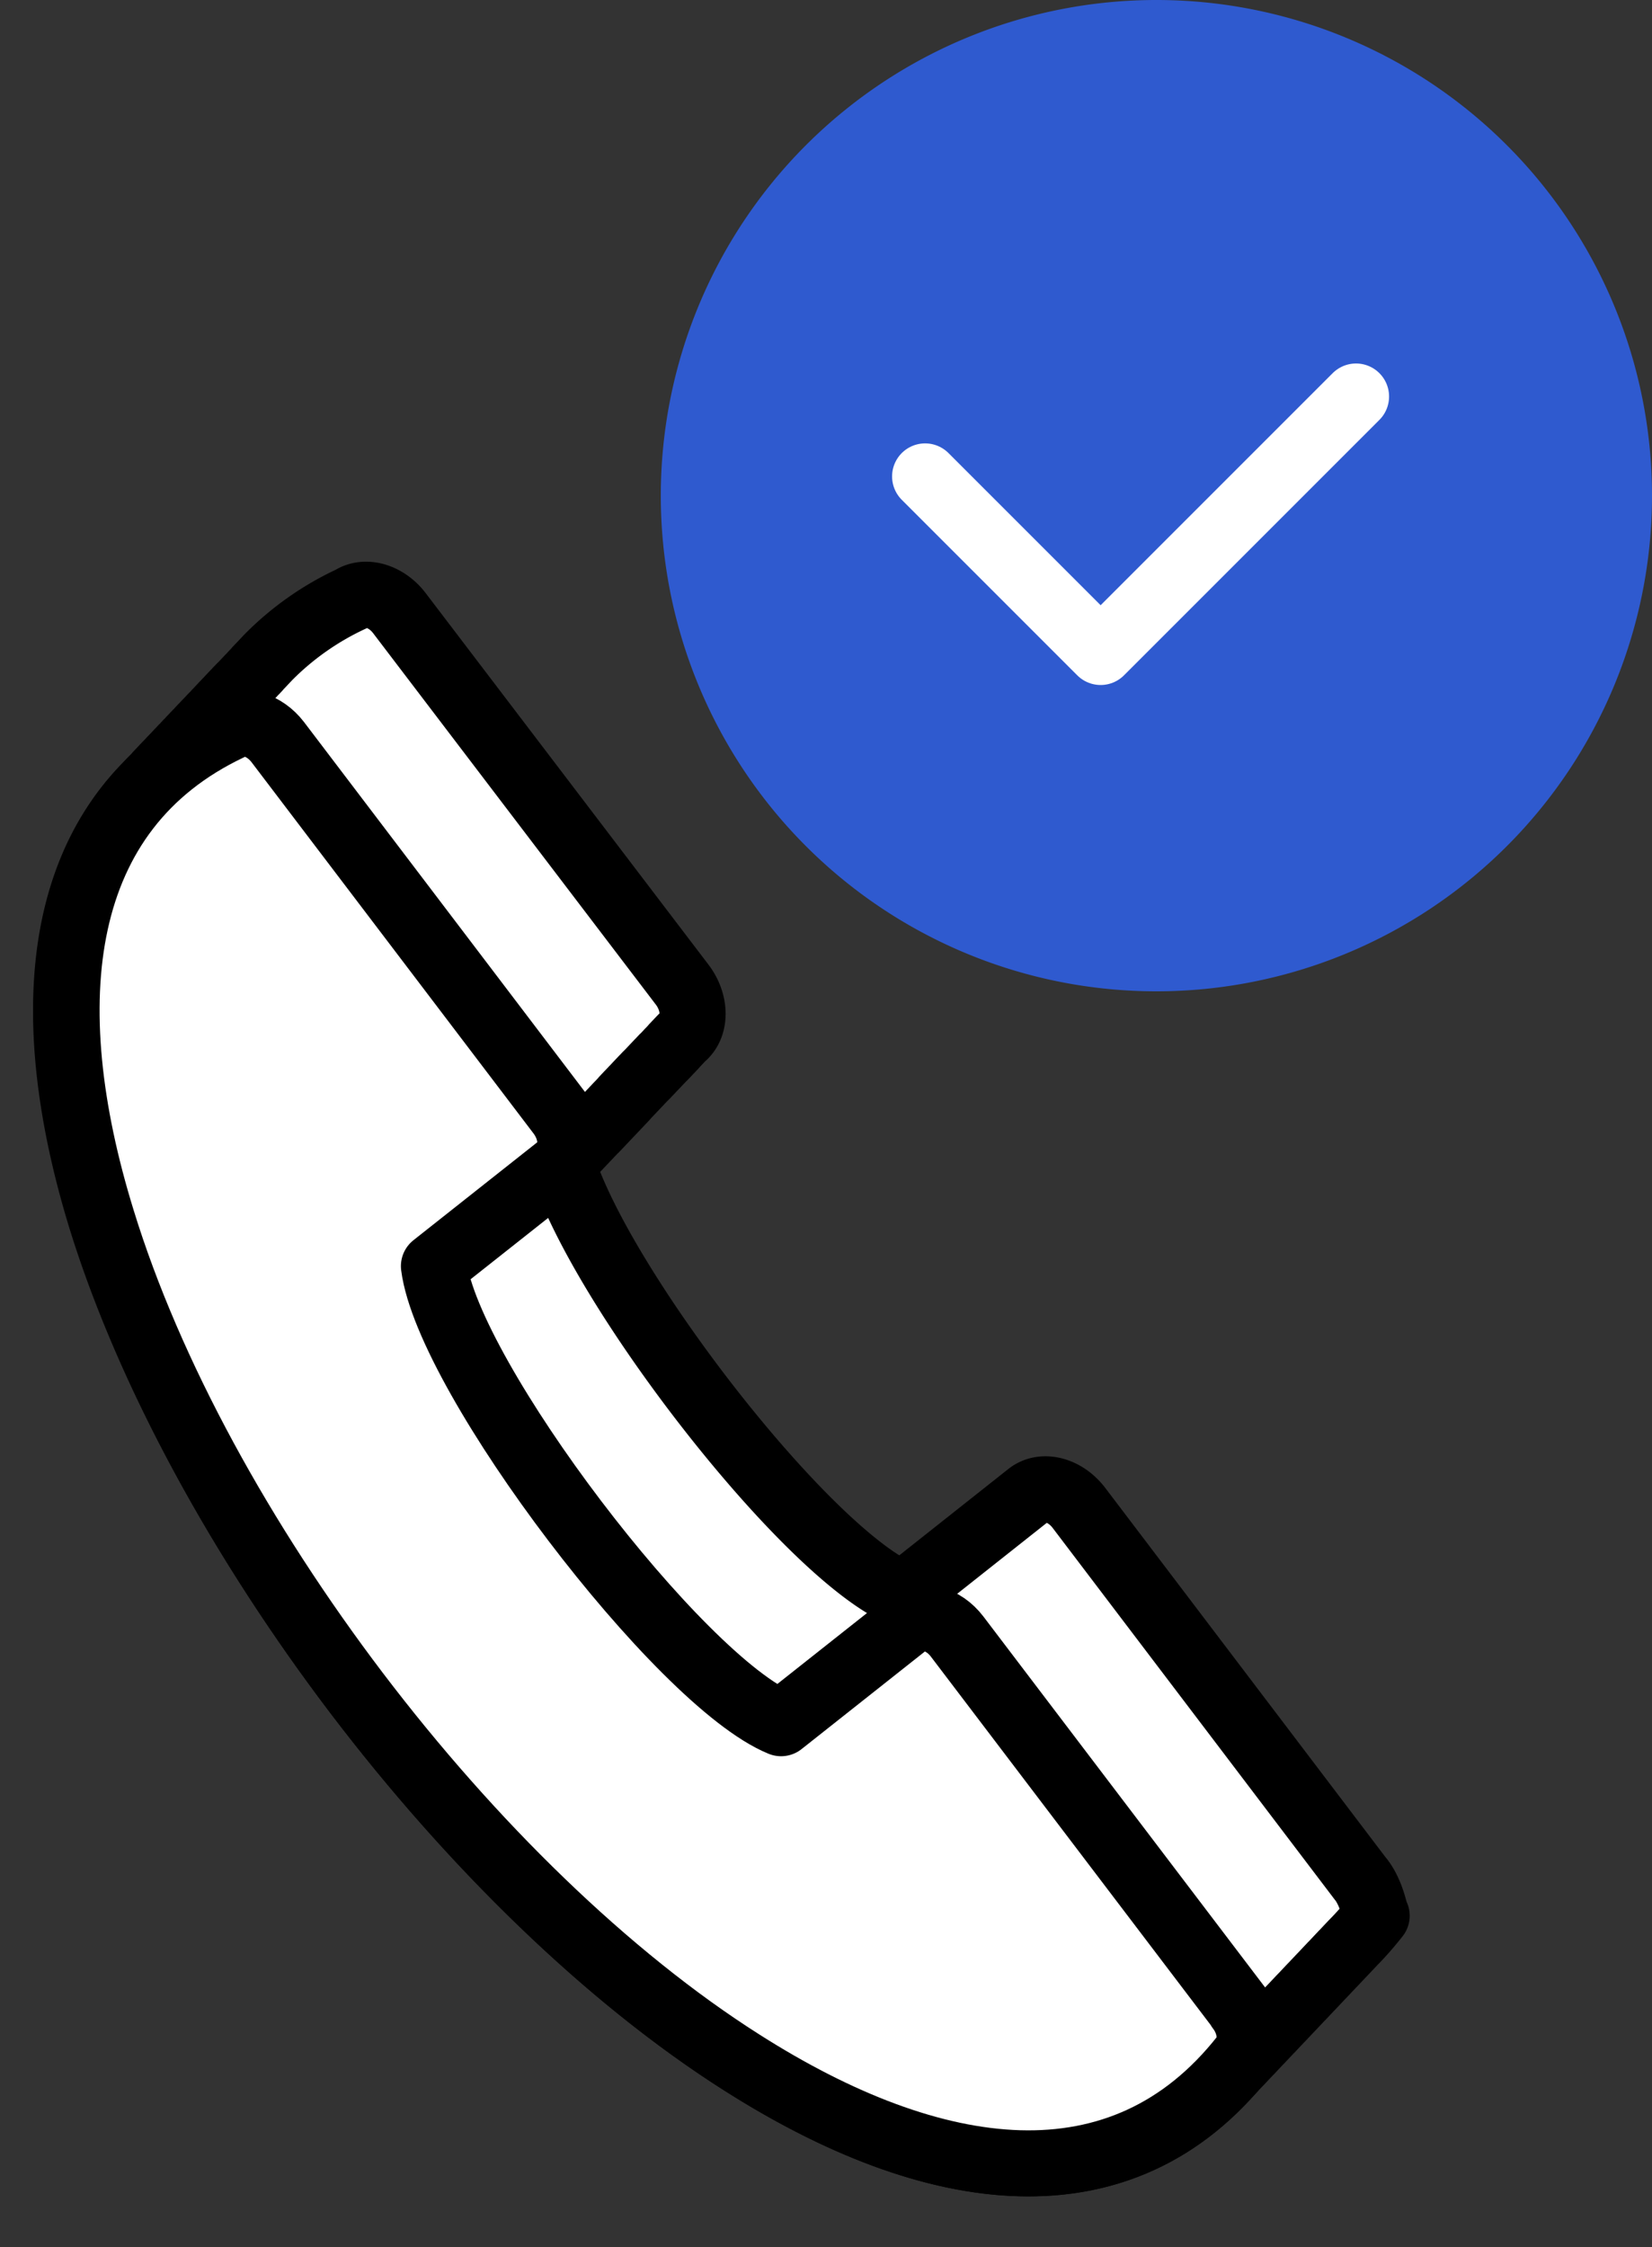
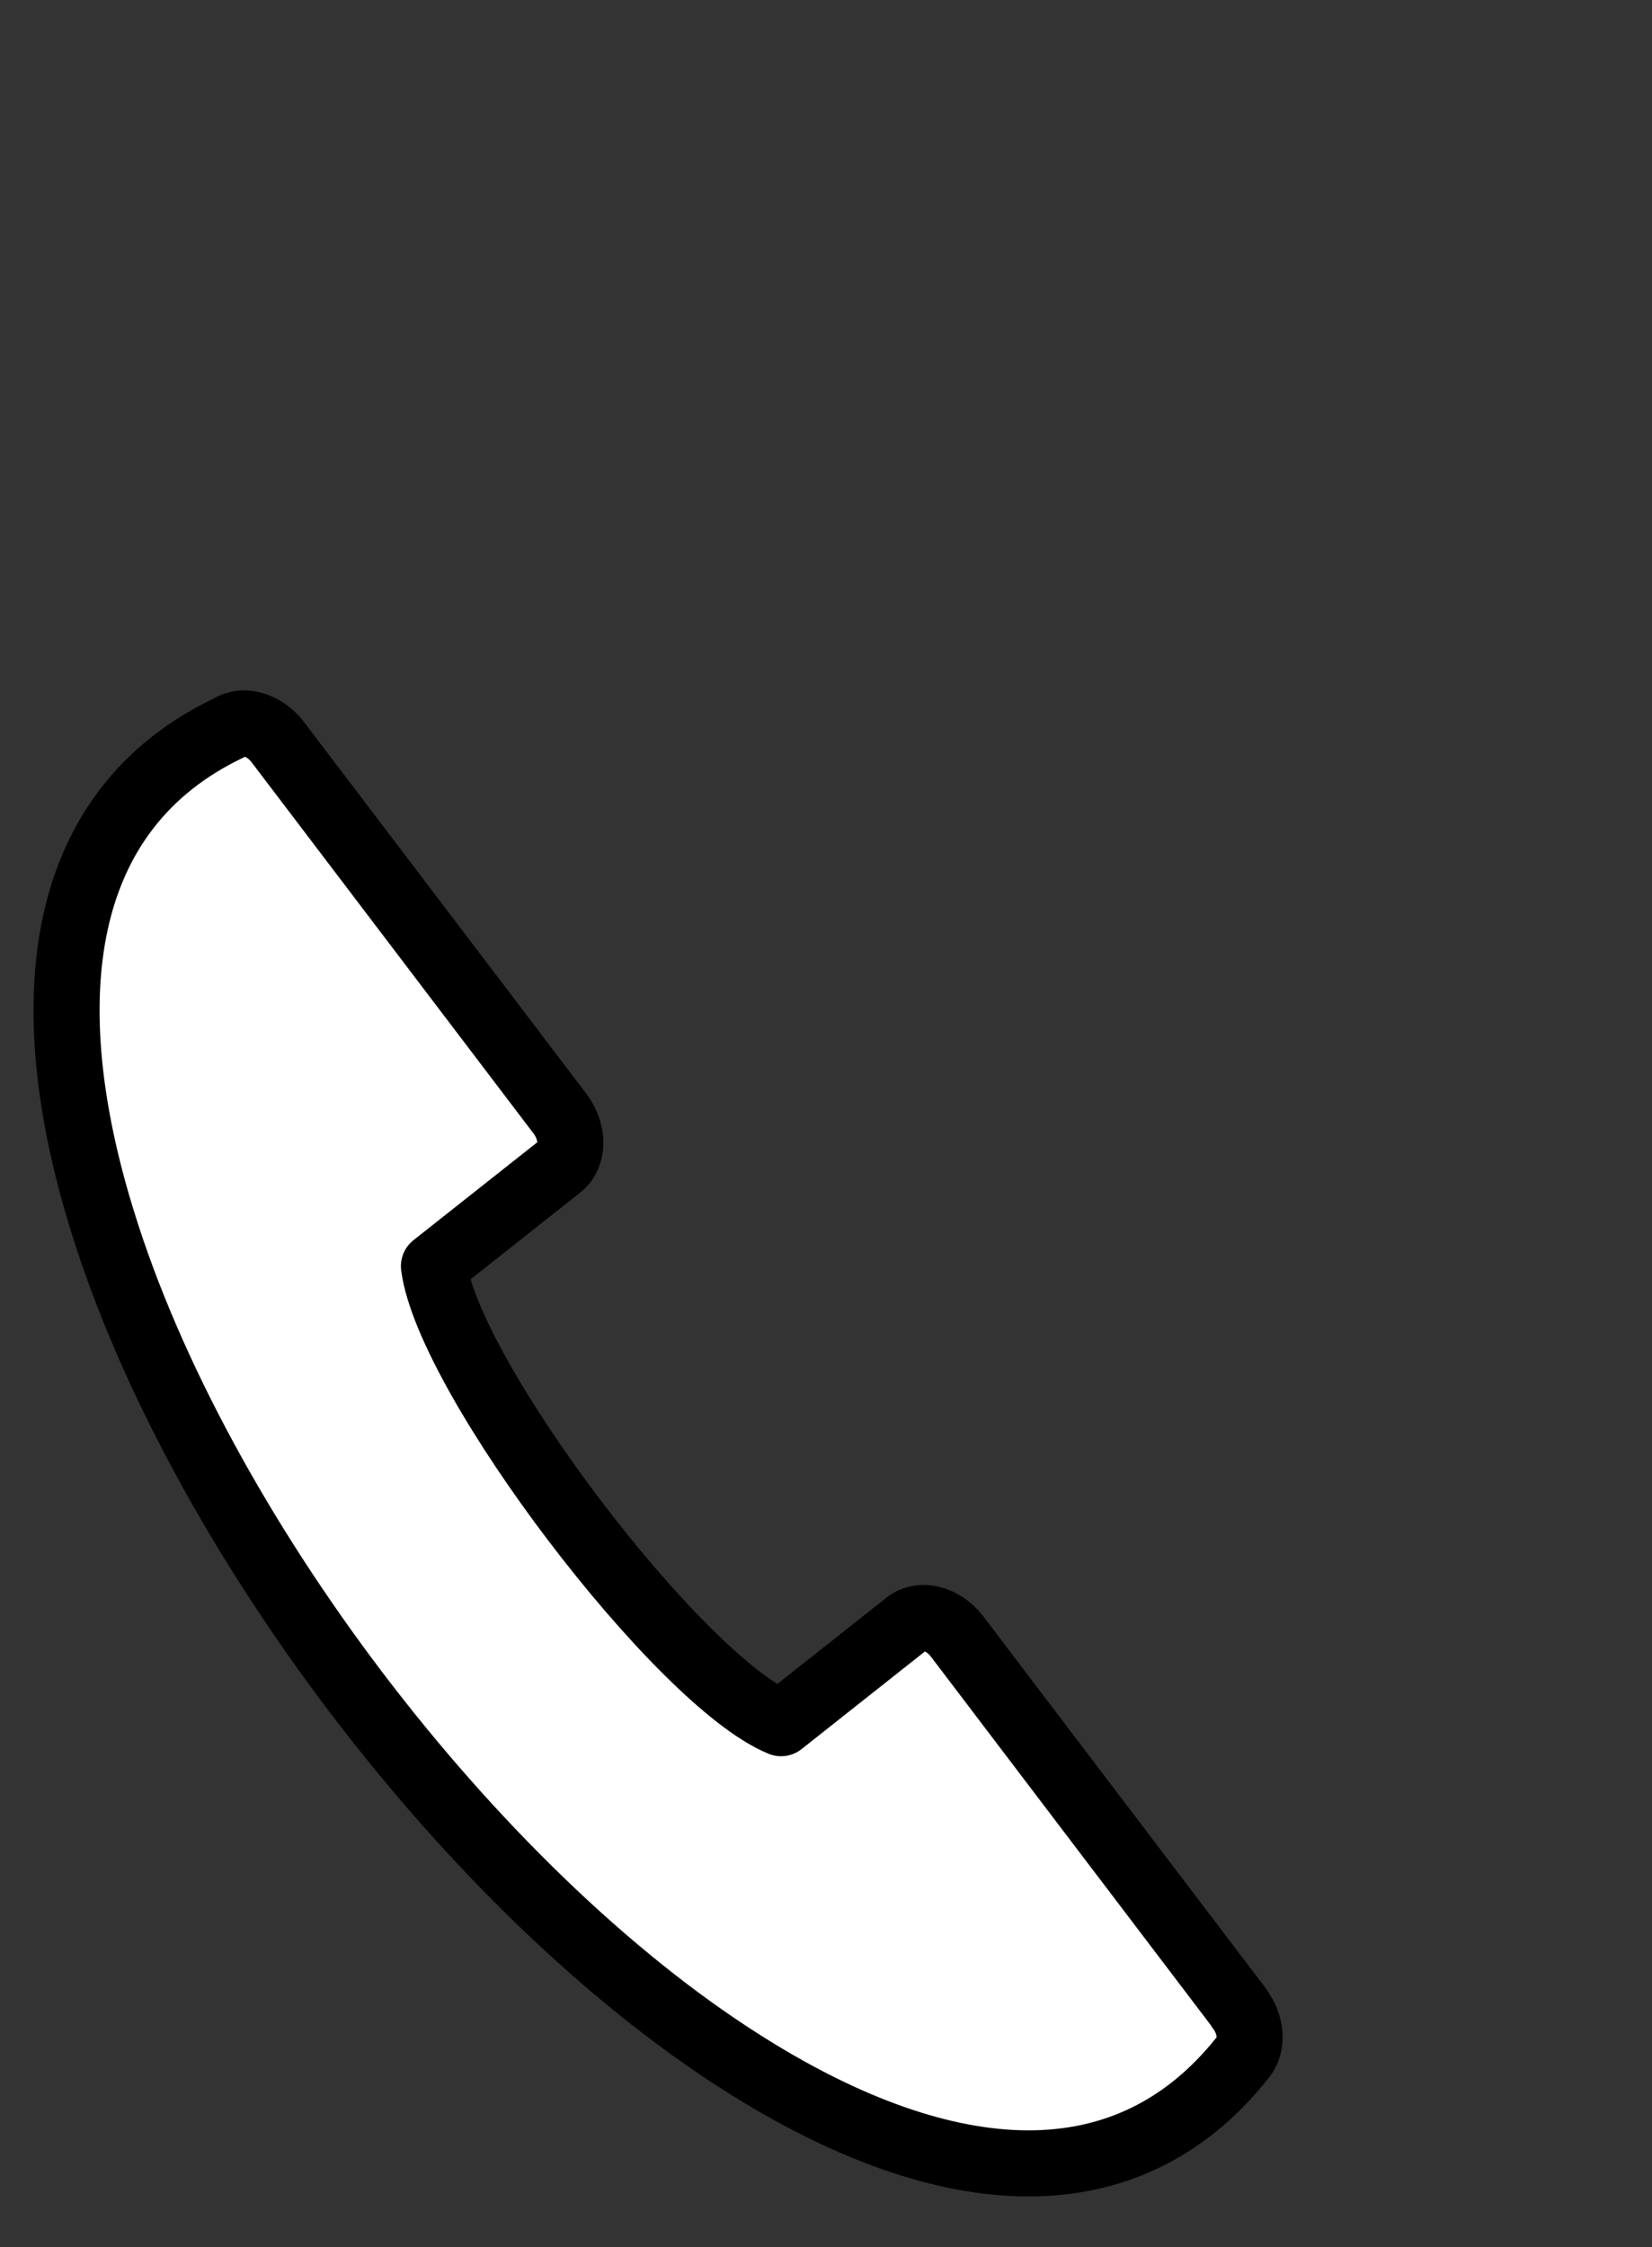
<svg xmlns="http://www.w3.org/2000/svg" width="25" height="34" fill="none">
  <rect width="100%" height="100%" fill="#333333" stroke="none" />
-   <path d="M17.5 15a7.5 7.5 0 1 0 0-15 7.5 7.5 0 0 0 0 15Z" fill="#2F5ACF" />
-   <path d="m14 7.209 2.656 2.656M20.521 6l-3.865 3.865" stroke="#fff" stroke-miterlimit="10" stroke-linecap="round" stroke-linejoin="round" />
-   <path d="m20.599 28.444-4.27-5.626c-.209-.276-.546-.364-.757-.2l-1.907 1.51c-1.432-.587-4.552-4.604-5.158-6.518l.002-.003s0-.002.003-.002l.002-.003.003-.003.002-.003s0-.002.003-.002l.002-.003s0-.002.003-.002l.002-.003s0-.003.003-.003l.002-.002.003-.003.002-.003s0-.002.003-.002l.002-.003s0-.003.003-.003l.002-.002.003-.003.002-.003s0-.002.003-.002l.002-.003s0-.003.003-.003l.003-.002s0-.003.002-.003l.003-.002.002-.003.003-.003s0-.003.002-.003l.003-.002s0-.003.002-.003l.003-.002.002-.003.003-.003s0-.002.002-.002l.003-.003s0-.003.002-.003l.003-.002s0-.003.002-.003l.003-.003.002-.002.003-.003s0-.003.002-.003l.003-.002s0-.003.002-.003l.003-.002.002-.003.003-.003s0-.002.002-.002l.003-.003s0-.003.002-.003l.003-.003s0-.002.002-.002l.003-.003.002-.002.003-.003s0-.003.003-.003l.002-.002s0-.003.003-.003l.002-.003s0-.002.003-.002l.002-.003.003-.003.002-.002s0-.003.003-.003l.002-.003s0-.002.003-.002l.002-.003.003-.002.002-.003s0-.003.003-.003l.002-.002s0-.003.003-.003l.002-.003s0-.002.003-.002l-.013.015.003-.002.002-.003s0-.002.003-.002l.002-.003s0-.003.003-.003l.002-.002.003-.003.002-.003s0-.002.003-.002l.002-.003s0-.003.003-.003l.002-.002s0-.003.003-.003l.002-.003.003-.002.002-.003s0-.003.003-.003l.003-.002s0-.003.002-.003l.003-.003s0-.002.002-.002l.003-.003.002-.002.003-.003s0-.003.002-.003l.003-.003s0-.002.002-.002l.003-.003.002-.002.003-.003s0-.003.002-.003l-.005.006s0-.003.003-.003l.002-.003s0-.002.003-.002l.002-.003.003-.003.002-.002s0-.003.003-.003l.002-.003s0-.002.003-.002l.002-.003.003-.003.002-.002s0-.003.003-.003l.002-.003s0-.002.003-.002l.002-.003s0-.002.003-.002l.003-.003.002-.003.003-.003s0-.002.002-.002l.003-.003s0-.002.002-.002l.003-.003.002-.003.003-.002s0-.003.002-.003l.003-.003s0-.002.002-.002l.003-.003s0-.003.002-.003l.003-.002.002-.003.003-.003s0-.002.002-.002l.003-.003s0-.003.002-.003l.003-.002s0-.003.002-.003l.003-.002.002-.003.003-.003s0-.002.002-.002l.003-.003s0-.003.002-.003l.003-.002.002-.003.003-.003s0-.002.002-.002l.003-.003s0-.003.003-.003l.002-.002s0-.003.003-.003l.002-.003.003-.002.002-.003s0-.003.003-.003l.002-.002s0-.003.003-.003l.002-.003.003-.002.002-.003s0-.002.003-.002l.002-.003s0-.003.003-.003l.002-.002s0-.003.003-.003l.002-.003.003-.002.002-.003s0-.003.003-.003l.002-.002s0-.003.003-.003l.002-.003s0-.002.003-.002l.002-.003.003-.003.002-.002s0-.003.003-.003l.002-.003s0-.002.003-.002l.003-.003.002-.003.003-.002s0-.003.002-.003l.003-.002s0-.003.002-.003l.003-.003s0-.002.002-.002l.003-.003.002-.003.003-.002s0-.003.002-.003l.003-.003s0-.002.002-.002l.003-.003.002-.003.003-.002s0-.003.002-.003l.003-.003s0-.002.002-.002l.003-.003s0-.003.002-.003l.003-.002.002-.003.003-.003s0-.002.002-.002l.003-.003s0-.002.002-.002l-.02.023.003-.002.002-.003s0-.003.003-.003l.002-.002s0-.003.003-.003l.002-.003s0-.002.003-.002l.002-.003.003-.002.002-.003s0-.003.003-.003l.003-.002s0-.003.002-.003l.003-.003s0-.002.002-.002l.003-.003.002-.003.003-.002s0-.003.002-.003l.003-.003s0-.002.002-.002l.003-.003.002-.003.003-.002s0-.003.002-.003l.003-.003s0-.002.002-.002l.003-.003s0-.003.002-.003l.003-.002.002-.003.003-.002s0-.003.002-.003l.003-.003s0-.002.002-.002l.003-.003.002-.003.003-.002s0-.003.002-.003l.003-.003s0-.002.002-.002l.003-.003s0-.003.003-.003l.002-.002.003-.003.002-.003s0-.002.003-.002l.002-.003s0-.003.003-.003l.002-.002s0-.003.003-.003l.002-.003.003-.002.002-.003s0-.002.003-.002l.002-.003s0-.003.003-.003l.002-.002.003-.003.002-.003s0-.002.003-.002l.002-.003s0-.003.003-.003l.002-.002s0-.003.003-.003l.002-.003.003-.002.002-.003s0-.003.003-.003l.002-.002s0-.003.003-.003l.002-.003.003-.002.003-.003s0-.002.002-.002l-.013.013s0-.003.003-.003l.002-.003s0-.002.003-.002l.003-.003.002-.002.003-.003s0-.003.002-.003l.003-.002s0-.003.002-.003l.003-.003.002-.002.003-.003s0-.003.002-.003l.003-.002s0-.003.002-.003l.003-.003s0-.002.002-.002l.003-.003.002-.003.003-.002s0-.003.002-.003l.003-.003s0-.002.002-.002l.003-.003s0-.003.002-.003l.003-.002.002-.003.003-.002s0-.003.002-.003l.003-.003s0-.002.002-.002l.003-.003.002-.003.003-.002s0-.003.003-.003l.002-.003s0-.002.003-.002l.002-.003s0-.003.003-.003l.002-.002.003-.003.002-.003s0-.002.003-.002l.002-.003s0-.003.003-.003l.002-.002.003-.003.002-.003s0-.002.003-.002l.002-.003s0-.002.003-.002l.002-.003s0-.003.003-.003l.002-.002.003-.003.002-.003s0-.002.003-.002l.002-.003s0-.003.003-.003l.002-.002.003-.003.002-.003s0-.002.003-.002l.002-.003s0-.003.003-.003l.003-.002s0-.003.002-.003l.003-.003.002-.002.003-.003s0-.003.002-.003l.003-.002s0-.003.002-.003l.003-.002s0-.003.002-.003l.003-.003.002-.002.003-.003s0-.003.002-.003l.003-.002s0-.003.002-.003l.003-.003.002-.002.003-.003s0-.003.002-.003l.003-.002s0-.003.002-.003l.003-.003s0-.002.002-.002l.003-.003.002-.003.003-.002s0-.003.002-.003l.003-.003s0-.002.002-.002l.003-.003.003-.002.002-.003s0-.003.003-.003l.002-.002s0-.003.003-.003l.002-.003s0-.002.003-.002l.002-.003.003-.003.002-.002s0-.003.003-.003l.002-.003s0-.002.003-.002l-.023.021s0-.003.003-.003l.002-.002.003-.003.002-.003s0-.002.003-.002l.002-.003s0-.003.003-.003l.002-.002.003-.003.002-.002s0-.003.003-.003l.002-.003s0-.003.003-.003l.002-.002s0-.003.003-.003l.002-.002.003-.003.002-.003s0-.002.003-.002l.002-.003s0-.003.003-.003l.002-.002.003-.003.002-.003s0-.002.003-.002l.002-.003s0-.003.003-.003l.002-.002s0-.003.003-.003l.003-.003.002-.002-.005.005s0-.003.003-.003l.002-.002s0-.003.003-.003l.002-.002.003-.003.002-.003s0-.003.003-.003l.002-.002s0-.003.003-.003l.002-.002s0-.003.003-.003l.002-.003.003-.002.002-.003s0-.003.003-.003l.002-.002s0-.003.003-.003l.002-.003s0-.002.003-.002l.002-.003.003-.003.002-.002s0-.003.003-.003l.002-.003s0-.002.003-.002l.002-.003.003-.003.002-.002s0-.003.003-.003l.003-.003s0-.002.002-.002l.003-.003s0-.002.002-.002l.003-.003.002-.003.003-.002s0-.003.002-.003l.003-.003s0-.002.002-.002l.003-.003.002-.003.003-.002s0-.003.002-.003l.003-.003s0-.002.002-.002l.003-.003s0-.002.002-.002l.003-.003.002-.003.003-.003s0-.002.002-.002l.003-.003s0-.003.002-.003l.003-.002s0-.003.002-.003l.003-.002.002-.003.003-.003s0-.002.002-.002l.003-.003s0-.003.002-.003l.003-.002.003-.003.002-.003s0-.002.003-.002l.002-.003s0-.003.003-.003l.002-.002s0-.003.003-.003l.002-.002.003-.003.002-.003s0-.003.003-.003l.002-.002s0-.003.003-.003l.002-.002.003-.003.002-.003s0-.002.003-.002l.002-.003s0-.003.003-.003l.002-.002s0-.003.003-.003l.002-.003.003-.002.002-.003s0-.003.003-.003l.002-.002s0-.003.003-.003l.002-.003.003-.002.002-.003s0-.002.003-.002l.003-.003s0-.003.002-.003l.003-.003s0-.002.002-.002l.003-.003.002-.002.003-.003s0-.003.002-.003l.003-.002s0-.003.002-.003l.003-.003s0-.002.002-.002l.003-.003.002-.003.003-.002s0-.003.002-.003l-.02.024s0-.003.003-.003l.002-.002.003-.003.002-.003s0-.002.003-.002l.002-.003s0-.003.003-.003l.002-.002s0-.003.003-.003l.002-.003.003-.002.002-.003s0-.003.003-.003l.002-.002s0-.003.003-.003l.002-.002.003-.003.002-.003s0-.003.003-.003l.002-.002s0-.003.003-.003l.002-.002s0-.003.003-.003l.003-.003.002-.002.003-.003s0-.003.002-.003l.003-.002s0-.003.002-.003l.003-.003s0-.002.002-.002l.003-.003.002-.003.003-.002s0-.003.002-.003l.003-.003s0-.002.002-.002l.003-.003.002-.002.003-.003s0-.003.002-.003l.003-.003s0-.002.002-.002l.003-.003s0-.002.002-.002l.003-.003.002-.003.003-.002s0-.003.002-.003l.003-.003s0-.002.002-.002l.003-.003.002-.003.003-.002s0-.003.003-.003l.002-.003s0-.002.003-.002l.002-.003s0-.003.003-.003l.002-.002.003-.003.002-.002s0-.003.003-.003l.002-.003s0-.002.003-.002l.002-.003.003-.003.002-.002s0-.003.003-.003l.002-.003s0-.002.003-.002l.002-.003s0-.003.003-.003l.002-.002.003-.003-.013.013s0-.002.003-.002l.002-.003s0-.003.003-.003l.002-.002s0-.003.003-.003l.002-.003.003-.002.002-.003s0-.003.003-.003l.002-.002s0-.003.003-.003l.002-.003.003-.002.002-.003s0-.002.003-.002l.003-.003s0-.003.002-.003l.003-.002s0-.003.002-.003l.003-.003.002-.002.003-.003s0-.003.002-.003l.003-.002s0-.003.002-.003l.003-.003.002-.002.003-.003s0-.003.002-.003l.003-.002s0-.003.002-.003l.003-.003s0-.002.002-.002l.003-.003.002-.002.003-.003s0-.003.002-.003l.003-.002s0-.003.002-.003L10.04 16s0-.002.002-.002l.003-.003.002-.003.003-.002s0-.003.003-.003l.002-.003s0-.002.002-.002l.003-.003.003-.003.002-.002s0-.003.003-.003l.002-.003s0-.002.003-.002l.002-.003s0-.002.003-.002l.002-.003.003-.003.002-.002s0-.003.003-.003l.002-.003s0-.002.003-.002l.002-.003.003-.003.002-.002s0-.003.003-.003l.002-.003s0-.002.003-.002l.002-.003s0-.003.003-.003l.002-.002.003-.003.002-.003s0-.002.003-.002l.002-.003s0-.003.003-.003l.002-.002.003-.003.002-.002s0-.003.003-.003l.002-.003s0-.002.003-.002l.003-.003s0-.003.002-.003l.003-.002.002-.003.003-.003s0-.002.002-.002l.003-.003s0-.003.002-.003l.003-.002s0-.003.002-.003l.003-.003.002-.002.003-.003s0-.003.002-.003l.003-.002s0-.003.002-.003l.003-.003.002-.002.003-.003s0-.002.002-.002l.003-.003s0-.003.002-.003l.003-.002s0-.003.002-.003l.003-.003.002-.002.003-.003s0-.003.002-.003l-.022.021s0-.002.002-.002l.003-.003.002-.002.003-.003s0-.003.002-.003l.003-.002s0-.003.002-.003l.003-.003s0-.002.002-.002l.003-.003.002-.003.003-.002s0-.003.003-.003l.002-.003s0-.002.003-.002l.002-.003s0-.003.003-.003l.002-.002.003-.003.002-.002s0-.003.003-.003l.002-.003s0-.002.003-.002l.002-.003.003-.003.002-.002s0-.003.003-.003l.002-.003s0-.002.003-.002l.002-.003s0-.003.003-.003l-.005.006.002-.003.003-.003s0-.002.002-.002l.003-.003s0-.003.002-.003l.003-.002.002-.003.003-.003s0-.002.003-.002l.002-.003s0-.003.002-.003l.003-.002s0-.003.003-.003l.002-.002.003-.003.002-.003s0-.002.003-.002l.002-.003s0-.003.003-.003l.002-.002.003-.003.002-.003s0-.002.003-.002l.002-.003c.209-.165.209-.522 0-.798L6.046 9.28c-.199-.263-.518-.355-.73-.217a4.326 4.326 0 0 0-1.243.87l-.005.005-.005.005-.005.005-.005.005-.005.006-.005.005-.005.005-.005.006-.005.005-.005.005-.005.006-.005.005-.005.005-.005.005-.005.006-.005.005-.005.005-.005.006-.005.005-.005.005-.005.006-.005.005-.005.005-.005.006-.005.005-.005.005-.005.005-.006.006-.005.005-.005.005-.005.006-.005.005-.005.005-.005.006-.005.005-.005.005-.005.005c.015-.015.015-.013.013-.01l-.005.005-.005.005-.005.006-.005.005-.005.005-.005.006-.005.005-.005.005-.006.006-.005.005-.005.005-.005.005-.005.006-.005.005-.005.005c.005-.005.003-.005.003-.002l-.005.005-.005.005-.005.006-.005.005-.005.005-.005.006-.005.005-.005.005-.005.005-.006.006-.005.005-.005.005-.005.006-.005.005-.005.005-.005.006-.005.005-.005.005-.005.006-.005.005-.005.005-.005.005-.005.006-.005.005-.005.005-.005.006-.005.005-.005.005-.005.006-.005.005-.005.005-.005.006-.005.005-.005.005-.005.005-.005.006-.005.005-.005.005c.015-.016.012-.013.01-.013l-.005.005-.005.006-.005.005-.005.005-.006.006-.005.005-.005.005-.005.006-.005.005-.005.005-.005.005-.005.006-.005.005-.005.005c.005-.002.005-.002.003 0-.003 0-.003.003-.005.003l-.005.005-.005.006-.005.005-.005.005-.005.006-.006.005-.005.005-.005.005-.005.006-.005.005-.005.005-.005.006-.005.005-.005.005-.005.005-.005.006-.005.005-.005.005-.005.006-.005.005-.005.005-.005.006-.005.005-.005.005-.005.006-.005.005-.005.005-.005.005-.005.006-.005.005-.005.005-.005.006-.005.005-.005.005-.005.006-.005.005-.006.005-.005.005c.016-.013.013-.013.013-.01-.002 0-.002.003-.005.005-.002 0-.002.003-.005.005l-.005.006-.003.002c-.002.003-.005.003-.005.006-.002.002-.005.002-.005.005l-.005.005c-.002 0-.002.003-.005.006 0 0-.002.002-.005.002 0 .003-.002.006-.005.006 0 .002-.002.002-.002.005l-.005.005c-.003 0-.003.003-.005.005-.003 0-.003.003-.005.006l-.005.002c0 .003-.003.006-.003.006-.002.002-.005.002-.005.005l-.005.005c-.002 0-.002.003-.005.006-.003 0-.003.002-.005.005 0 0-.003.003-.005.003 0 .002-.003.005-.003.005-.002.003-.005.003-.005.005-.002.003-.005.003-.005.005-.002 0-.002.003-.005.006 0 0-.002.003-.005.003 0 .002-.002.005-.005.005l-.002.005c-.003.003-.005.003-.005.005l-.005.006c-.003 0-.003.002-.005.005-.003 0-.003.003-.005.005l-.003.003-.005.005c-.002.003-.005.003-.005.006l-.005.005c-.003 0-.003.002-.005.005 0 0-.003.003-.005.003 0 .002-.003.005-.005.005 0 .003-.003.003-.003.005-.002.003-.005.003-.005.006 0 .002-.002.002-.005.005-.002 0-.002.003-.005.003 0 .002-.002.005-.005.005 0 .003-.002.005-.002.005l-.005.006-.005.005c-.003 0-.003.003-.005.005-.003 0-.003.003-.005.005 0 0-.003.003-.005.003 0 .003-.003.005-.003.005-.002.003-.005.003-.005.006-.002.002-.005.002-.005.005l-.005.005c-.003 0-.003.003-.005.006l-.005.002c0 .003-.003.006-.005.006 0 .002-.003.002-.003.005l-.005.005c-.002 0-.002.003-.005.006-.002 0-.002.002-.005.002 0 .003-.002.005-.005.005l-.002.006c-.003.002-.005.002-.005.005l-.005.005c-.003 0-.003.003-.005.006-.003 0-.003.002-.005.005l-.003.003a.446.446 0 0 0-.005.005c-.002.003-.005.003-.005.005-.003.003-.005.003-.005.006-.003 0-.003.002-.005.005l-.005.002c0 .003-.003.006-.005.006 0 .002-.003.005-.003.005-.002.003-.005.003-.005.005l-.005.006-.005.005c-.002 0-.002.003-.005.003 0 .002-.002.005-.005.005 0 .003-.002.005-.002.005-.003.003-.005.003-.005.006l-.005.005c-.003 0-.003.003-.005.005l-.005.005-.003.003c-.002.003-.005.003-.005.005-.003.003-.005.003-.005.006l-.005.005c-.003 0-.003.003-.005.003 0 .002-.003.005-.005.005 0 .003-.003.005-.003.005-.002.003-.005.003-.005.006-.002.002-.005.002-.005.005-.002 0-.002.003-.005.005-.002 0-.002.003-.005.006 0 0-.002.002-.005.002 0 .003-.002.005-.002.005-.003.003-.005.003-.005.006-.003.002-.005.002-.005.005l-.005.005c-.003 0-.003.003-.005.006l-.005.002c0 .003-.003.006-.003.006-.003.002-.005.002-.005.005l-.005.005c-.003 0-.003.003-.005.006-.003 0-.003.002-.005.002 0 .003-.003.006-.005.006-.003 0-.003.005-.005.005 0 .002-.003.002-.003.005l-.005.005c-.002 0-.002.003-.005.006-.002 0-.002.002-.005.005l-.002.003-.005.005c-.003.003-.005.003-.005.005-.003.003-.005.003-.005.006-.003 0-.003.002-.005.005 0 0-.003.003-.005.003 0 .002-.003.005-.006.005 0 .003-.002.003-.002.005-.003.003-.005.003-.005.005l-.005.006c-.003 0-.003.003-.005.005-.003 0-.003.003-.005.003 0 .002-.003.005-.005.005 0 .003-.003.005-.003.005-.002.003-.005.003-.005.006-.002 0-.002.002-.005.005-.002 0-.002.003-.005.005l-.005.006-.002.002c-.003.003-.005.003-.005.006-.003.002-.005.002-.005.005l-.005.005c-.003 0-.003.003-.005.005 0 0-.003.003-.006.003 0 .003-.002.005-.005.005l-.002.006-.005.005c-.003 0-.003.003-.005.005-.003 0-.003.003-.005.006l-.005.002c0 .003-.003.006-.003.006l-.005.005-.005.005c-.002 0-.002.003-.005.005-.002 0-.002.003-.005.006 0 0-.002.002-.005.002l-.002.006c-.003.002-.005.002-.005.005-.003.003-.005.003-.005.005-.003 0-.003.003-.005.006l-.006.005s-.002.003-.005.003c0 .002-.002.005-.005.005 0 .002-.002.002-.002.005l-.005.006c-.003 0-.003.002-.005.005-.003 0-.003.002-.005.005l-.003.003a.446.446 0 0 0-.005.005c-.002.003-.005.003-.005.005l-.005.006c-.002 0-.002.002-.005.005 0 0-.002.003-.005.003 0 .002-.002.005-.005.005 0 .003-.002.003-.002.005-.003.003-.005.003-.005.005l-.005.006c-.003 0-.003.003-.006.005 0 0-.002.003-.005.003 0 .002-.002.005-.005.005 0 .003-.002.005-.002.005-.003.003-.005.003-.005.006-.003 0-.003.002-.005.005-.003 0-.003.003-.005.005-.003.003-.003.003-.005.003l-.005.005-.005.006-.005.005-.005.005-.005.006-.005.005-.005.005-.005.005-.006.006-.005.005-.005.005-.005.006-.005.005-.005.005-.005.005-.005.006-.005.005-.005.005-.005.006-.005.005-.005.005-.005.006-.005.005-.005.005-.005.005-.005.006-.005.005-.005.005-.005.006-.005.005-.005.005-.005.006-.005.005-.005.005-.005.006-.005.005-.005.005-.005.005.012-.01-.005.005-.005.005-.005.006-.005.005-.005.005-.005.006-.005.005-.005.005-.005.006-.005.005-.005.005-.005.005-.005.006-.005.005-.005.005c.005-.005.002-.005.002-.002l-.005.005-.005.005-.005.006-.005.005c-.002.003-.002.003-.005.003l-.005.005-.005.005-.005.006-.005.005-.005.005-.005.005-.005.006-.005.005-.005.005-.005.006-.005.005-.005.005-.005.006c-1.46 1.48-1.52 3.897-.69 6.586.727 2.334 2.134 4.877 3.86 7.152 1.728 2.275 3.791 4.298 5.83 5.592 2.722 1.732 5.399 2.188 7.236.31l.005-.005.005-.005.005-.006.005-.005.005-.005.005-.006.005-.005.005-.005.005-.005.005-.006.005-.005.005-.005.005-.006.005-.005.005-.005.005-.006.005-.005.005-.005.005-.006.005-.005.005-.005.005-.005.005-.006.005-.005.005-.005.005-.006.006-.005.005-.005.005-.006.005-.005.005-.005.005-.005.005-.006.005-.005.005-.005.005-.006.005-.005.005-.005.005-.005.005-.006.005-.005.005-.006.005-.005.005-.005.005-.005.005-.006.005-.005.005-.005.005-.006.005-.005.005-.005.005-.006.005-.005.005-.005.005-.005.005-.006.005-.005.006-.005.005-.006.005-.005.005-.005.005-.005.005-.006.005-.005.005-.005.005-.006.005-.005.005-.005.005-.006.005-.005.005-.005.005-.005.005-.006.005-.005.005-.006.005-.005.005-.005.005-.005.005-.006.005-.005.005-.005.005-.006.005-.005.005-.005.005-.005.005-.006.005-.005.005-.005.005-.006.006-.005.005-.005.005-.006.005-.005.005-.005.005-.005.005-.006.005-.005.005-.005.005-.006.005-.005.005-.005.005-.006.005-.005.005-.005.005-.006.005-.005.005-.005.005-.005.005-.006.005-.005.005-.005.005-.006.005-.005.005-.005.005-.006.005-.005.005-.005.005-.005.005-.006.006-.005.005-.005.005-.006.005-.005.005-.005.005-.006.005-.005.005-.005.005-.006.005-.005.005-.005.005-.005.005-.006.005-.005.005-.005.005-.006.005-.005.005-.005.005-.006.005-.005.005-.005.005-.005.005-.006.005-.005.005-.005.005-.006.005-.005.005-.005.005-.006.005-.005.005-.005.006-.006.005-.005.005-.005.005-.005.005-.006.005-.005.005-.005.005-.006.005-.005.005-.005.005-.006.005-.005.005-.005.005-.005.005-.006.005-.005.005-.005.005-.006.005-.005.005-.005.005-.006.005-.005.005-.005.005-.006.005-.005.005-.005.005-.005.005-.006.005-.005.005-.005.005-.006.005-.005.006-.005.005-.006.005-.005.005-.005.005-.005.005-.006.005-.005.005-.005.005-.006.005-.005.005-.005.005-.006.005-.005.005-.005.005-.006.005-.005.005-.005.005-.005.005-.006.005-.005.005-.005.005-.006.005-.005.005-.005.005-.006.005-.005.005-.005.005-.005.005-.006.005-.005.005-.005.006-.006.005-.005.004-.005.006-.006.005-.005.005-.005.005-.005.005-.006.005-.005.005-.005.005-.006.005-.005.005-.005.005-.006.005-.005.005-.005.005-.006.005-.005.005-.005.005-.005.005-.006.005-.005.005-.005.005-.006.005-.005.005-.005.005-.006.005-.005.005-.005.005-.005.005-.006.005-.005.006-.005.005-.006.005-.005.005-.005.005-.005.005-.006.005-.005.005-.005.005-.006.005-.005.005-.005.005-.006.005-.005.005-.005.005-.006.005-.005.005-.005.005-.006.005-.005.005-.005.005-.005.005-.006.005-.005.005-.005.005-.006.005-.005.005-.005.005-.005.005-.006.005-.005.006-.005.005-.006.005-.005.005-.005.005-.006.005-.005.005-.005.005-.005.005-.006.005-.005.005-.006.005-.005.005-.005.005-.005.005-.006.005-.005.005-.005.005-.006.005-.005.005-.005.005-.005.005-.006.005-.005.005-.005.005-.006.005-.005.005-.005.005-.006.005-.005.005-.005.005-.005.006-.006.005-.005.004-.005.006-.006.005-.005.005-.005.005-.006.005-.005.005-.005.005-.006.005-.005.005-.005.005-.006.005-.005.005-.005.005-.005.005-.006.005-.005.005-.005.005-.006.005-.005.005-.005.005-.005.005-.006.005-.005.005-.005.005-.006.005-.005.005-.005.005-.006.005-.005.005-.005.006-.006.005-.005.005-.005.005-.005.005-.006.005-.005.005-.005.005-.006.005-.005.005-.005.005-.006.005-.005.005-.005.005-.005.005-.006.005-.005.005-.005.005-.006.005-.005.005-.005.005-.006.005-.005.005-.005.005-.006.005-.005.005-.005.005-.005.005-.006.005-.005.005-.005.005-.006.006-.005.005-.005.005-.006.005-.005.005-.005.005-.005.005-.006.005-.005.005-.005.005-.006.005-.005.005-.005.005-.006.005-.005.005-.005.005-.006.005-.005.005-.005.005-.005.005-.006.005-.005.005-.005.005-.006.005-.005.005-.005.005-.006.005-.005.005-.005.005-.005.005-.006.005-.005c.124-.125.242-.26.358-.408-.025-.003-.056-.31-.234-.547Z" fill="#fff" stroke="#000" stroke-miterlimit="10" stroke-linecap="round" stroke-linejoin="round" />
  <path d="M5.397 25.618C3.67 23.343 2.264 20.8 1.545 18.46.523 15.154.848 12.254 3.472 11.01c.209-.138.528-.045.73.217l4.272 5.624c.209.276.209.632 0 .799l-1.907 1.508c.216 1.681 3.711 6.285 5.253 6.916l1.907-1.509c.21-.164.549-.077.758.199l4.272 5.624-.003.003c.18.233.21.54.063.729-1.836 2.333-4.684 1.938-7.588.09-2.04-1.294-4.104-3.317-5.832-5.592Z" fill="#fff" stroke="#000" stroke-miterlimit="10" stroke-linecap="round" stroke-linejoin="round" />
</svg>